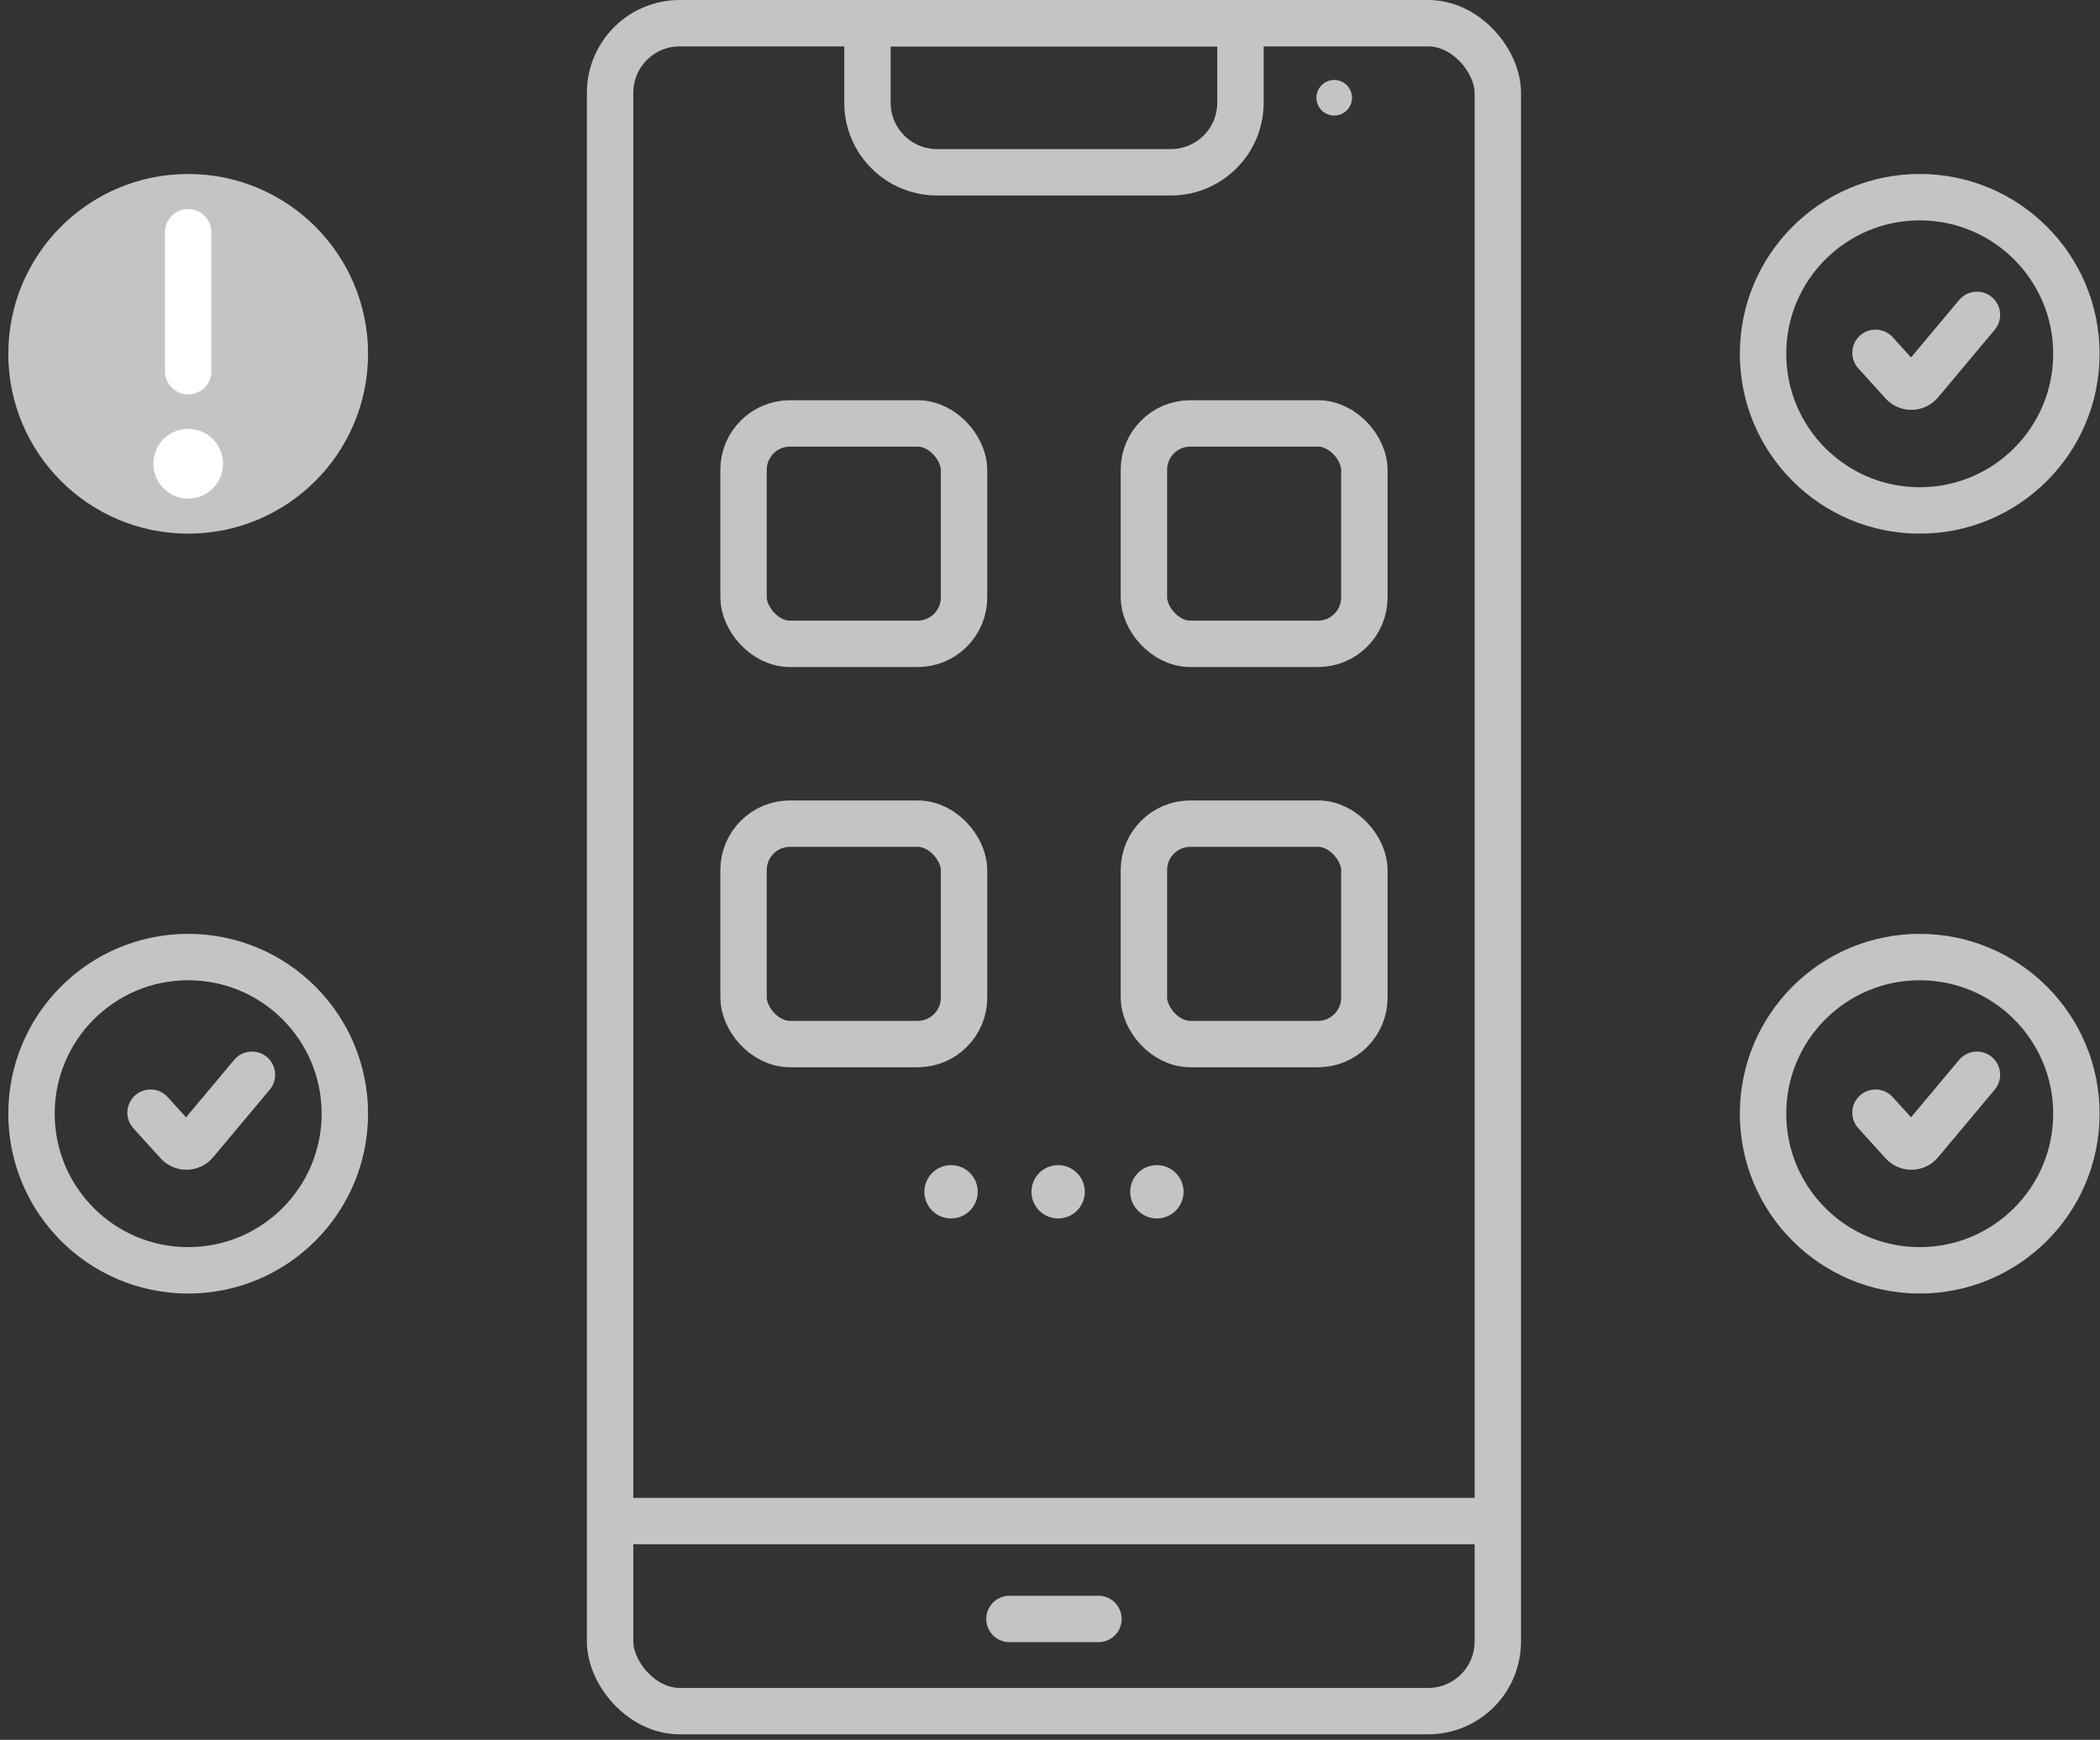
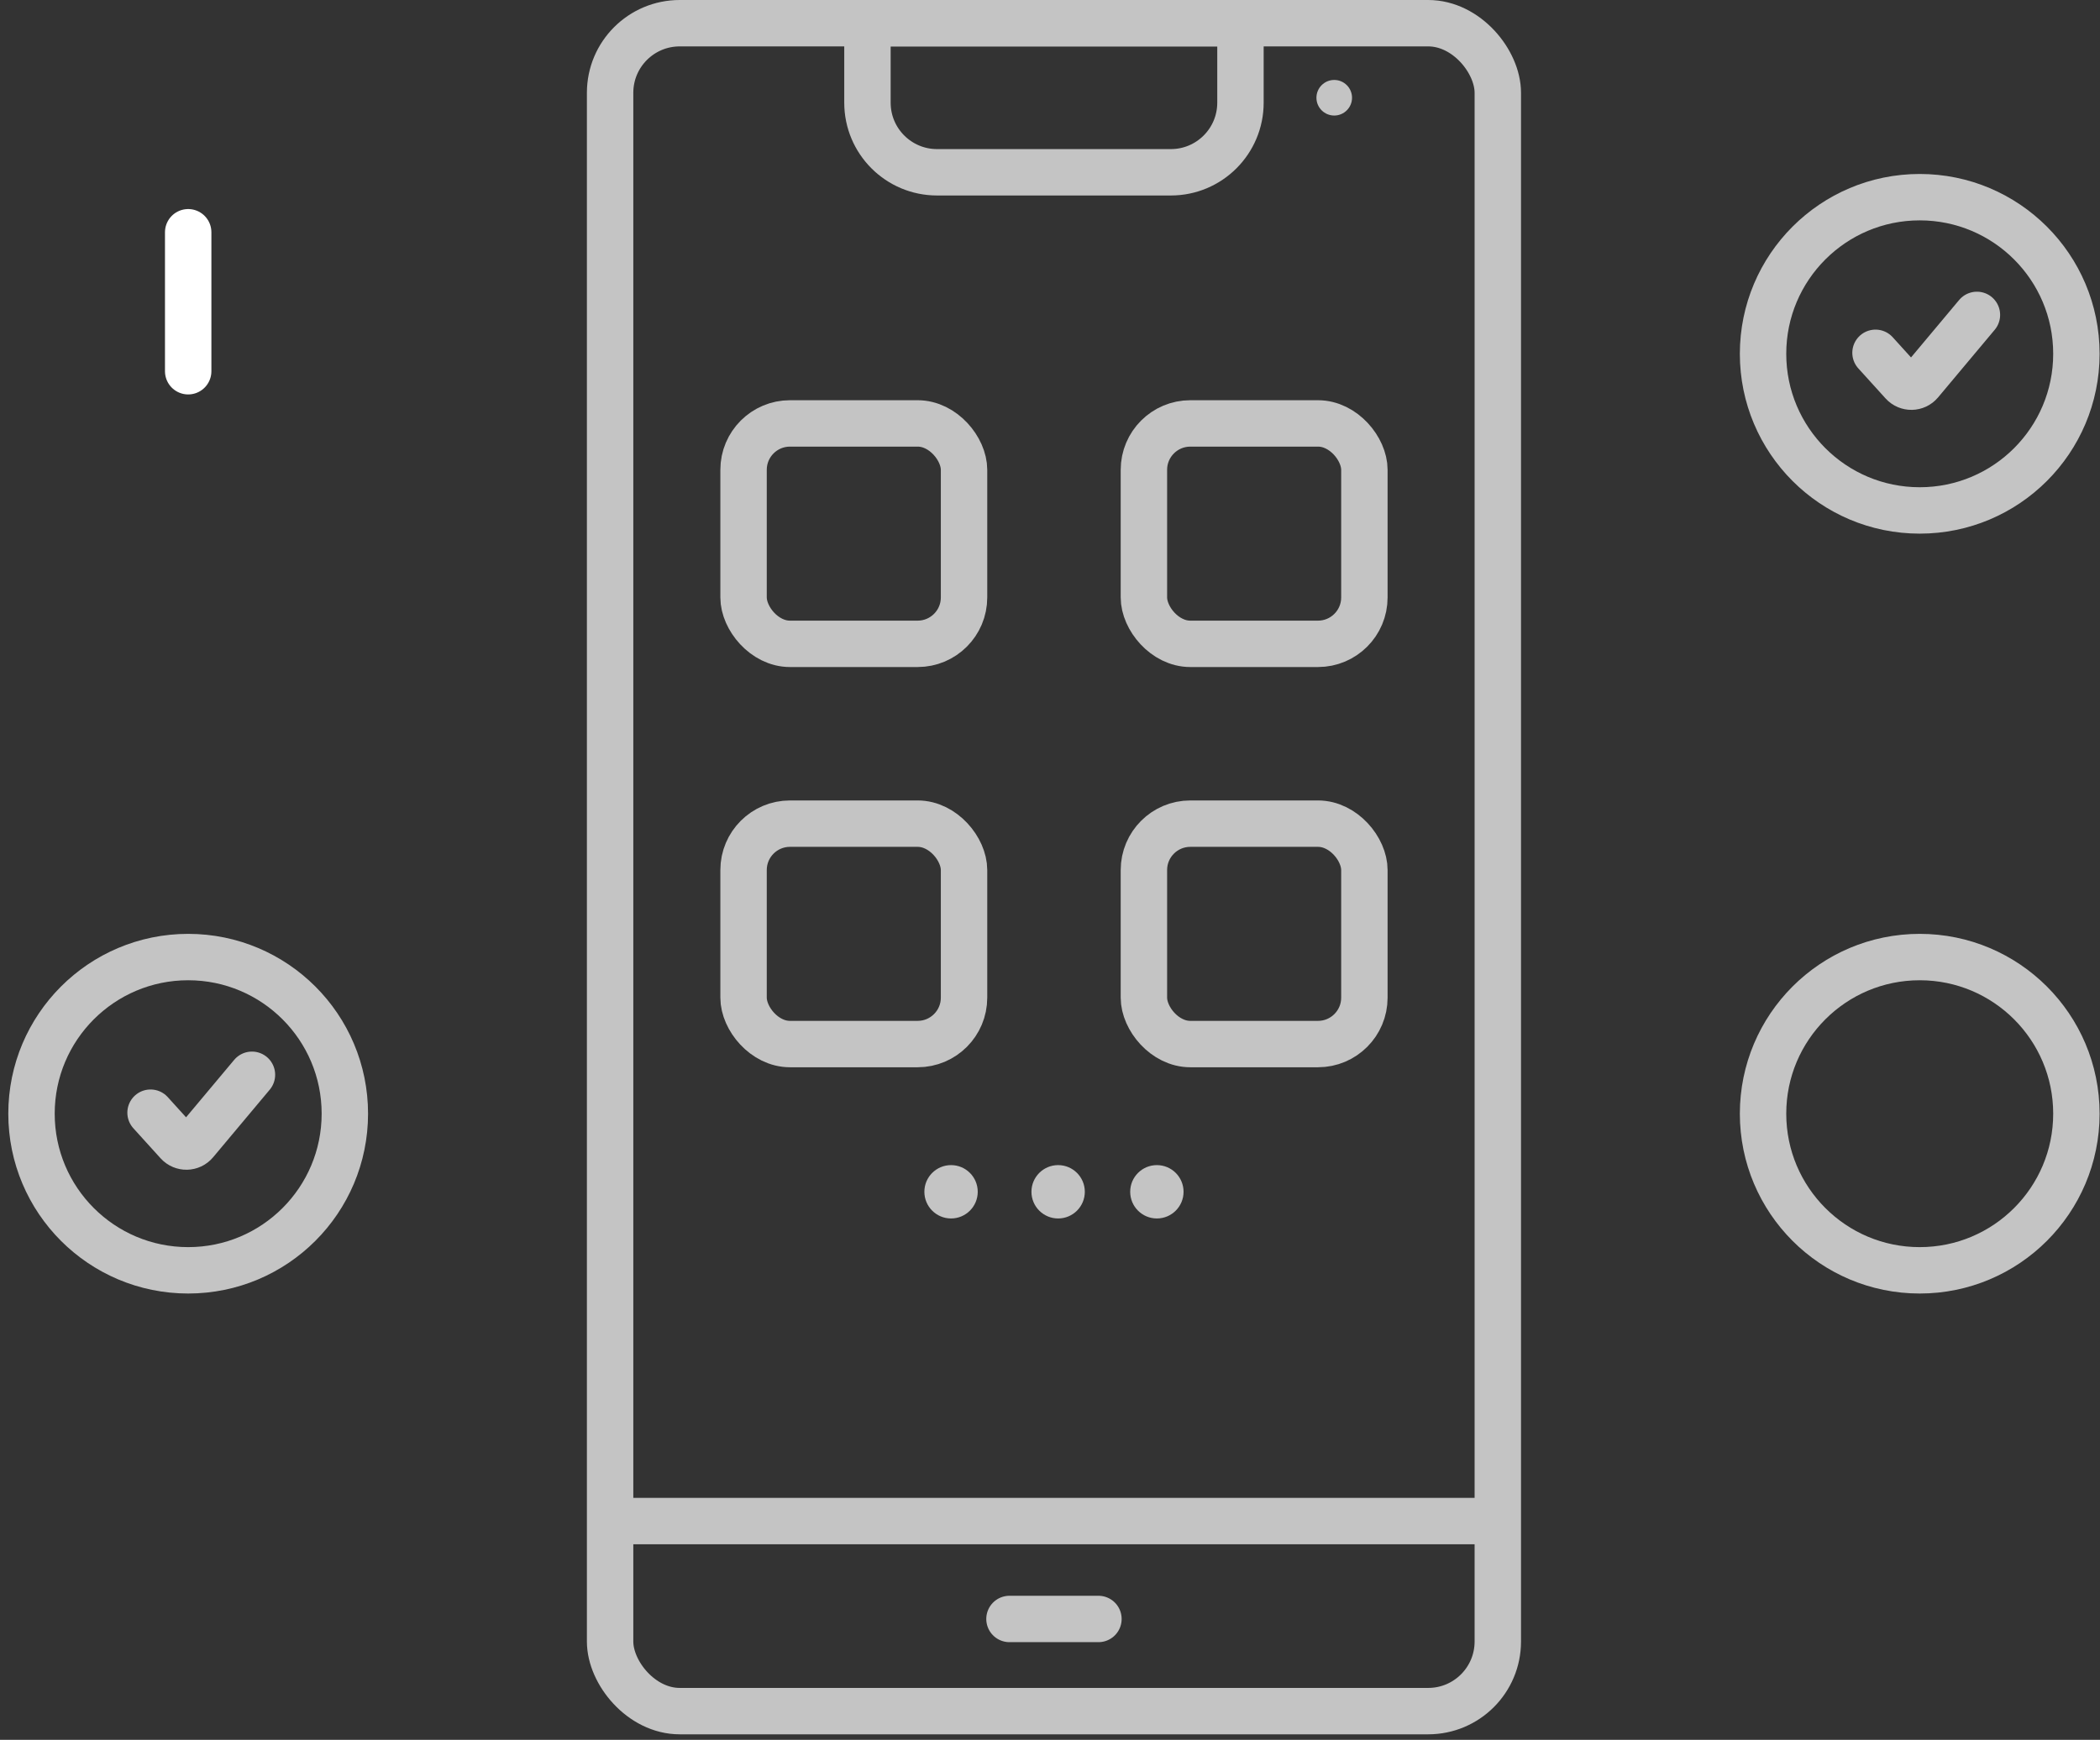
<svg xmlns="http://www.w3.org/2000/svg" width="181" height="150" viewBox="0 0 181 150" fill="none">
  <rect x="0" y="0" width="181" height="150" fill="#333333" stroke="none" />
  <rect x="52.585" y="2" width="76.512" height="145.523" rx="6" stroke="#C4C4C4" stroke-width="4" />
  <rect x="64.088" y="36.505" width="19.003" height="19.003" rx="4" stroke="#C4C4C4" stroke-width="4" />
  <rect x="98.594" y="36.505" width="19.003" height="19.003" rx="4" stroke="#C4C4C4" stroke-width="4" />
  <rect x="64.088" y="71.01" width="19.003" height="19.003" rx="4" stroke="#C4C4C4" stroke-width="4" />
  <rect x="98.594" y="71.01" width="19.003" height="19.003" rx="4" stroke="#C4C4C4" stroke-width="4" />
  <path d="M52.08 131.138H129.604" stroke="#C4C4C4" stroke-width="4" />
  <path d="M87.007 139.578H94.675" stroke="#C4C4C4" stroke-width="4" stroke-linecap="round" />
  <path d="M74.766 2H106.916V8.854C106.916 12.167 104.23 14.854 100.916 14.854H80.766C77.452 14.854 74.766 12.167 74.766 8.854V2Z" stroke="#C4C4C4" stroke-width="4" />
  <circle cx="114.998" cy="8.427" r="1.534" fill="#C4C4C4" />
  <circle cx="81.972" cy="102.749" r="2.3" fill="#C4C4C4" />
  <circle cx="91.201" cy="102.749" r="2.3" fill="#C4C4C4" />
  <circle cx="99.712" cy="102.749" r="2.3" fill="#C4C4C4" />
-   <circle cx="16.219" cy="30.503" r="15.504" fill="#C4C4C4" />
  <circle cx="16.219" cy="96.016" r="13.504" stroke="#C4C4C4" stroke-width="4" />
  <circle cx="165.462" cy="30.503" r="13.504" stroke="#C4C4C4" stroke-width="4" />
  <circle cx="165.462" cy="96.016" r="13.504" stroke="#C4C4C4" stroke-width="4" />
  <path d="M161.651 30.417L164.001 33.009C164.409 33.458 165.119 33.444 165.509 32.979L170.392 27.148" stroke="#C4C4C4" stroke-width="4" stroke-linecap="round" />
-   <path d="M161.651 95.929L164.001 98.521C164.409 98.97 165.119 98.956 165.509 98.491L170.392 92.661" stroke="#C4C4C4" stroke-width="4" stroke-linecap="round" />
  <path d="M12.976 95.929L15.325 98.521C15.733 98.97 16.443 98.956 16.833 98.491L21.716 92.661" stroke="#C4C4C4" stroke-width="4" stroke-linecap="round" />
  <path d="M16.22 20.023V32.006" stroke="white" stroke-width="4" stroke-linecap="round" />
-   <path d="M16.22 39.986V39.969" stroke="white" stroke-width="6" stroke-linecap="round" />
</svg>